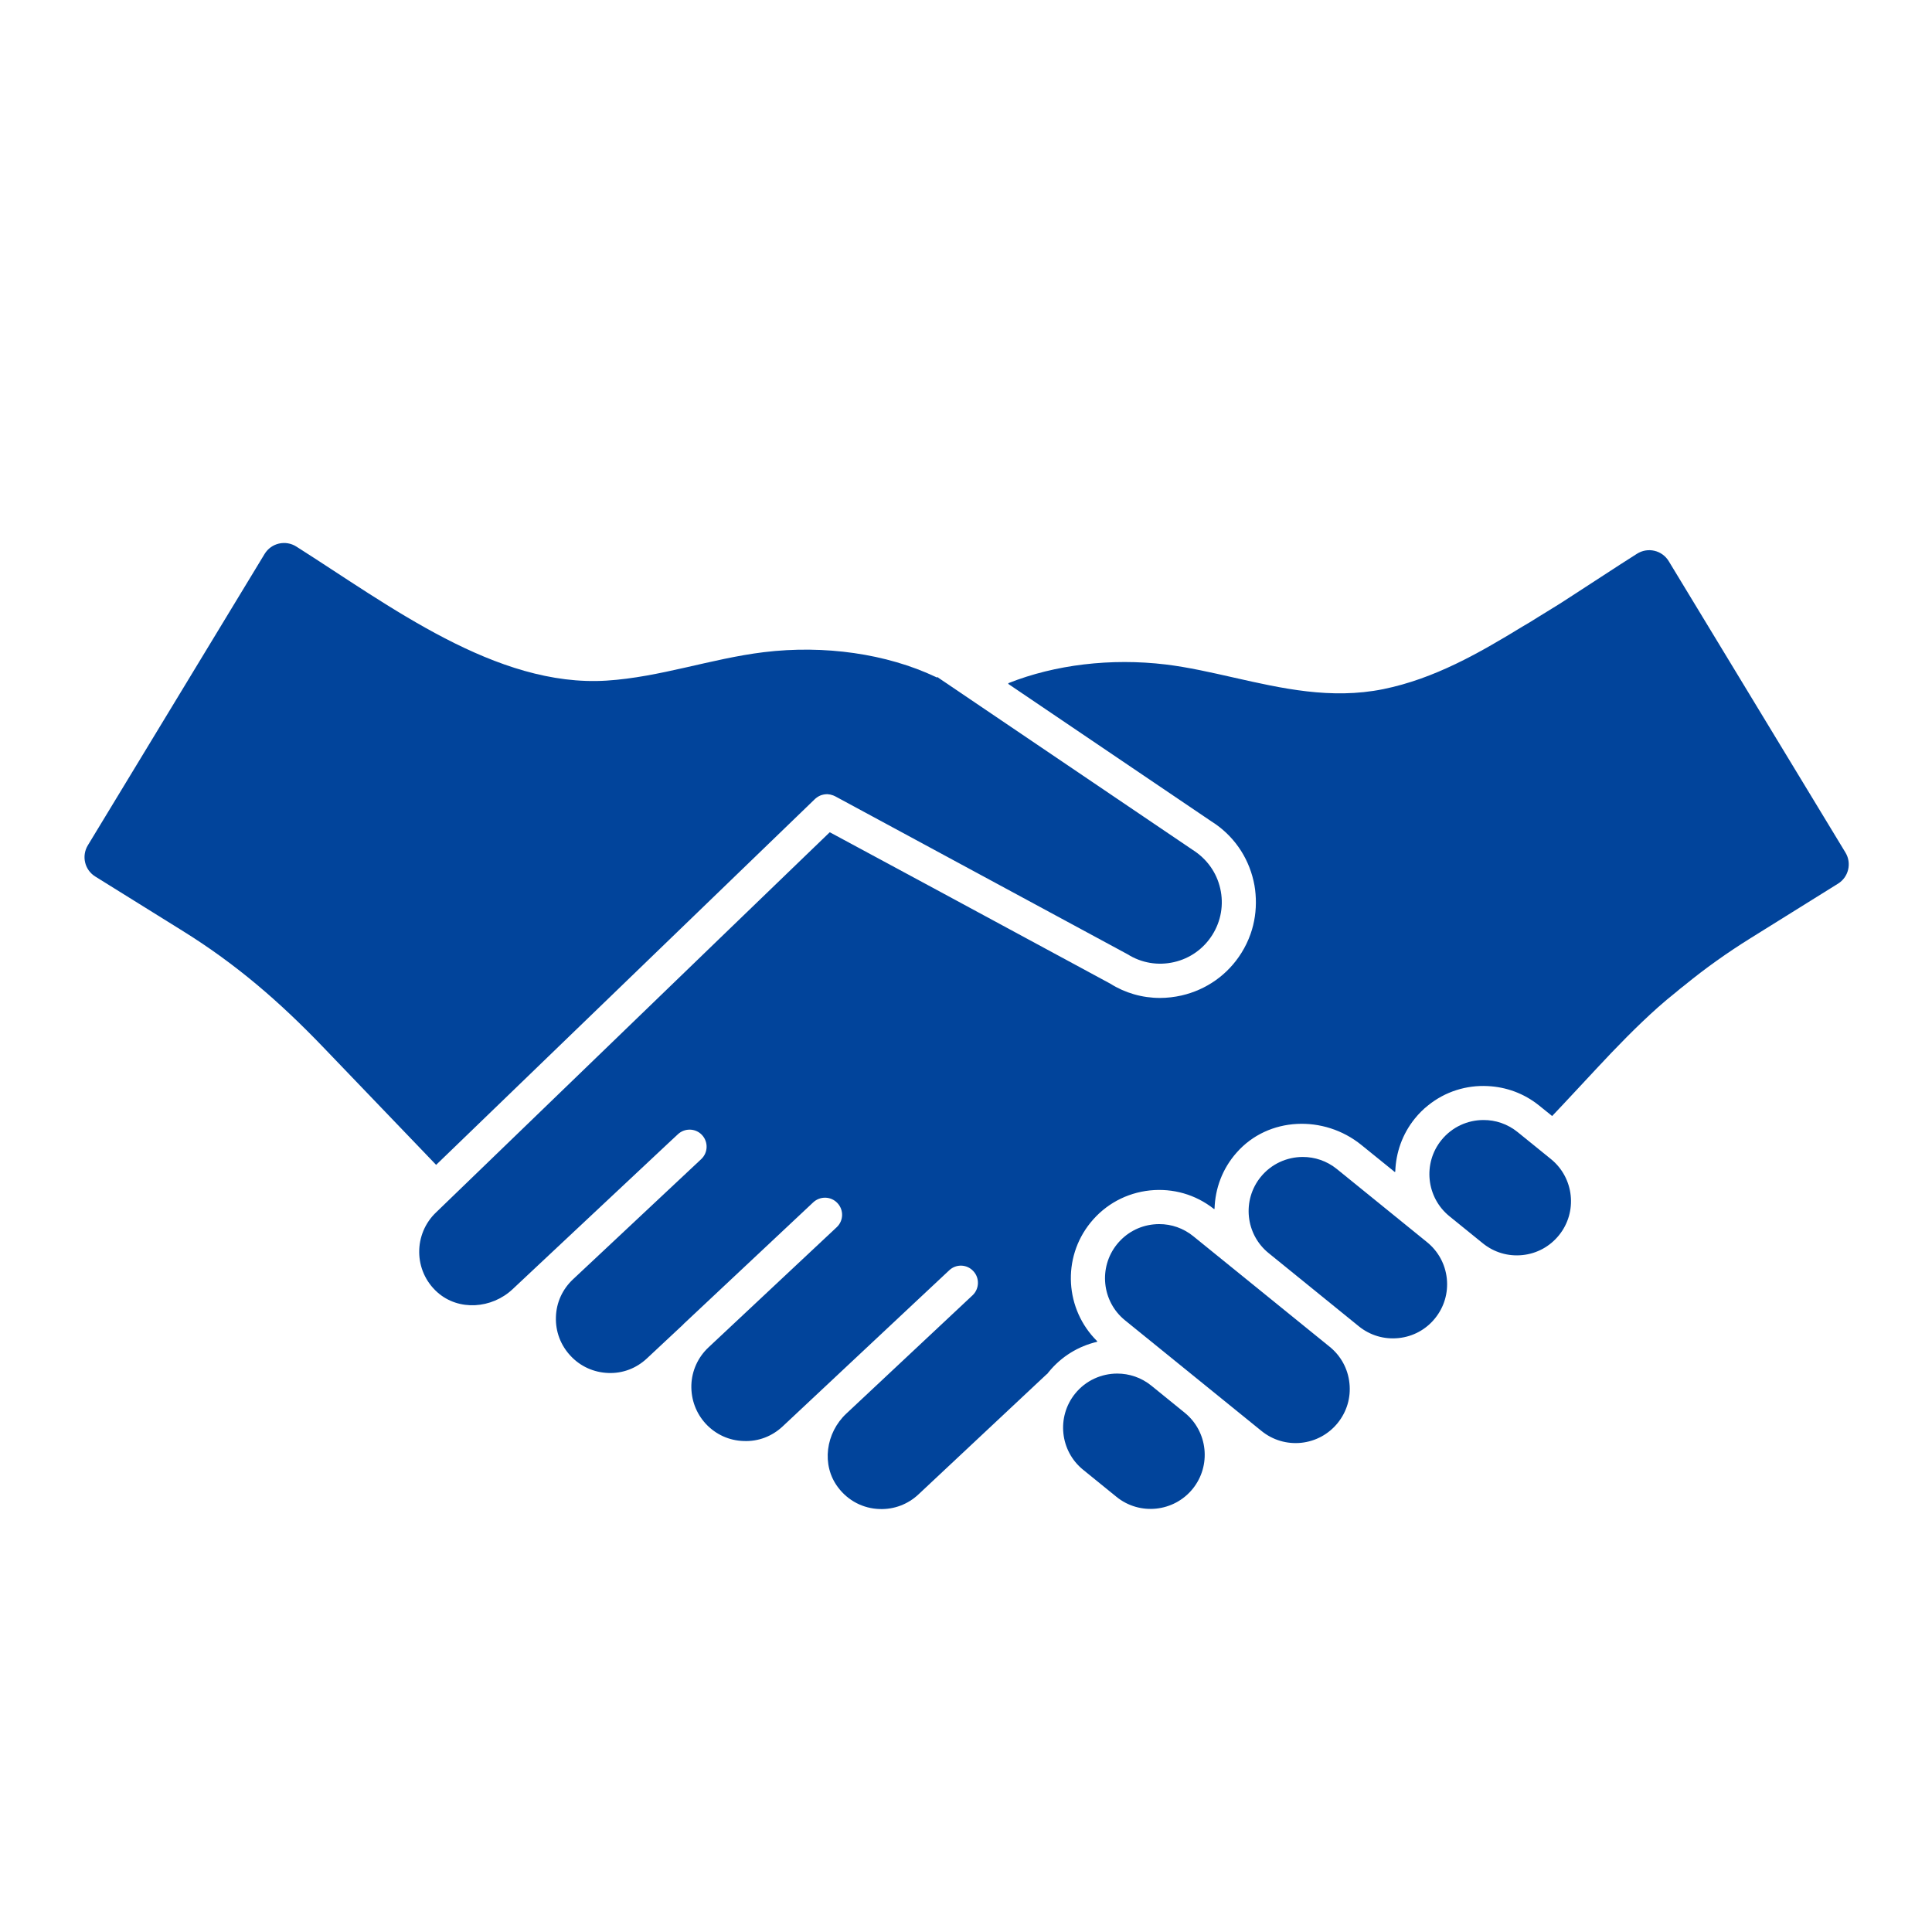
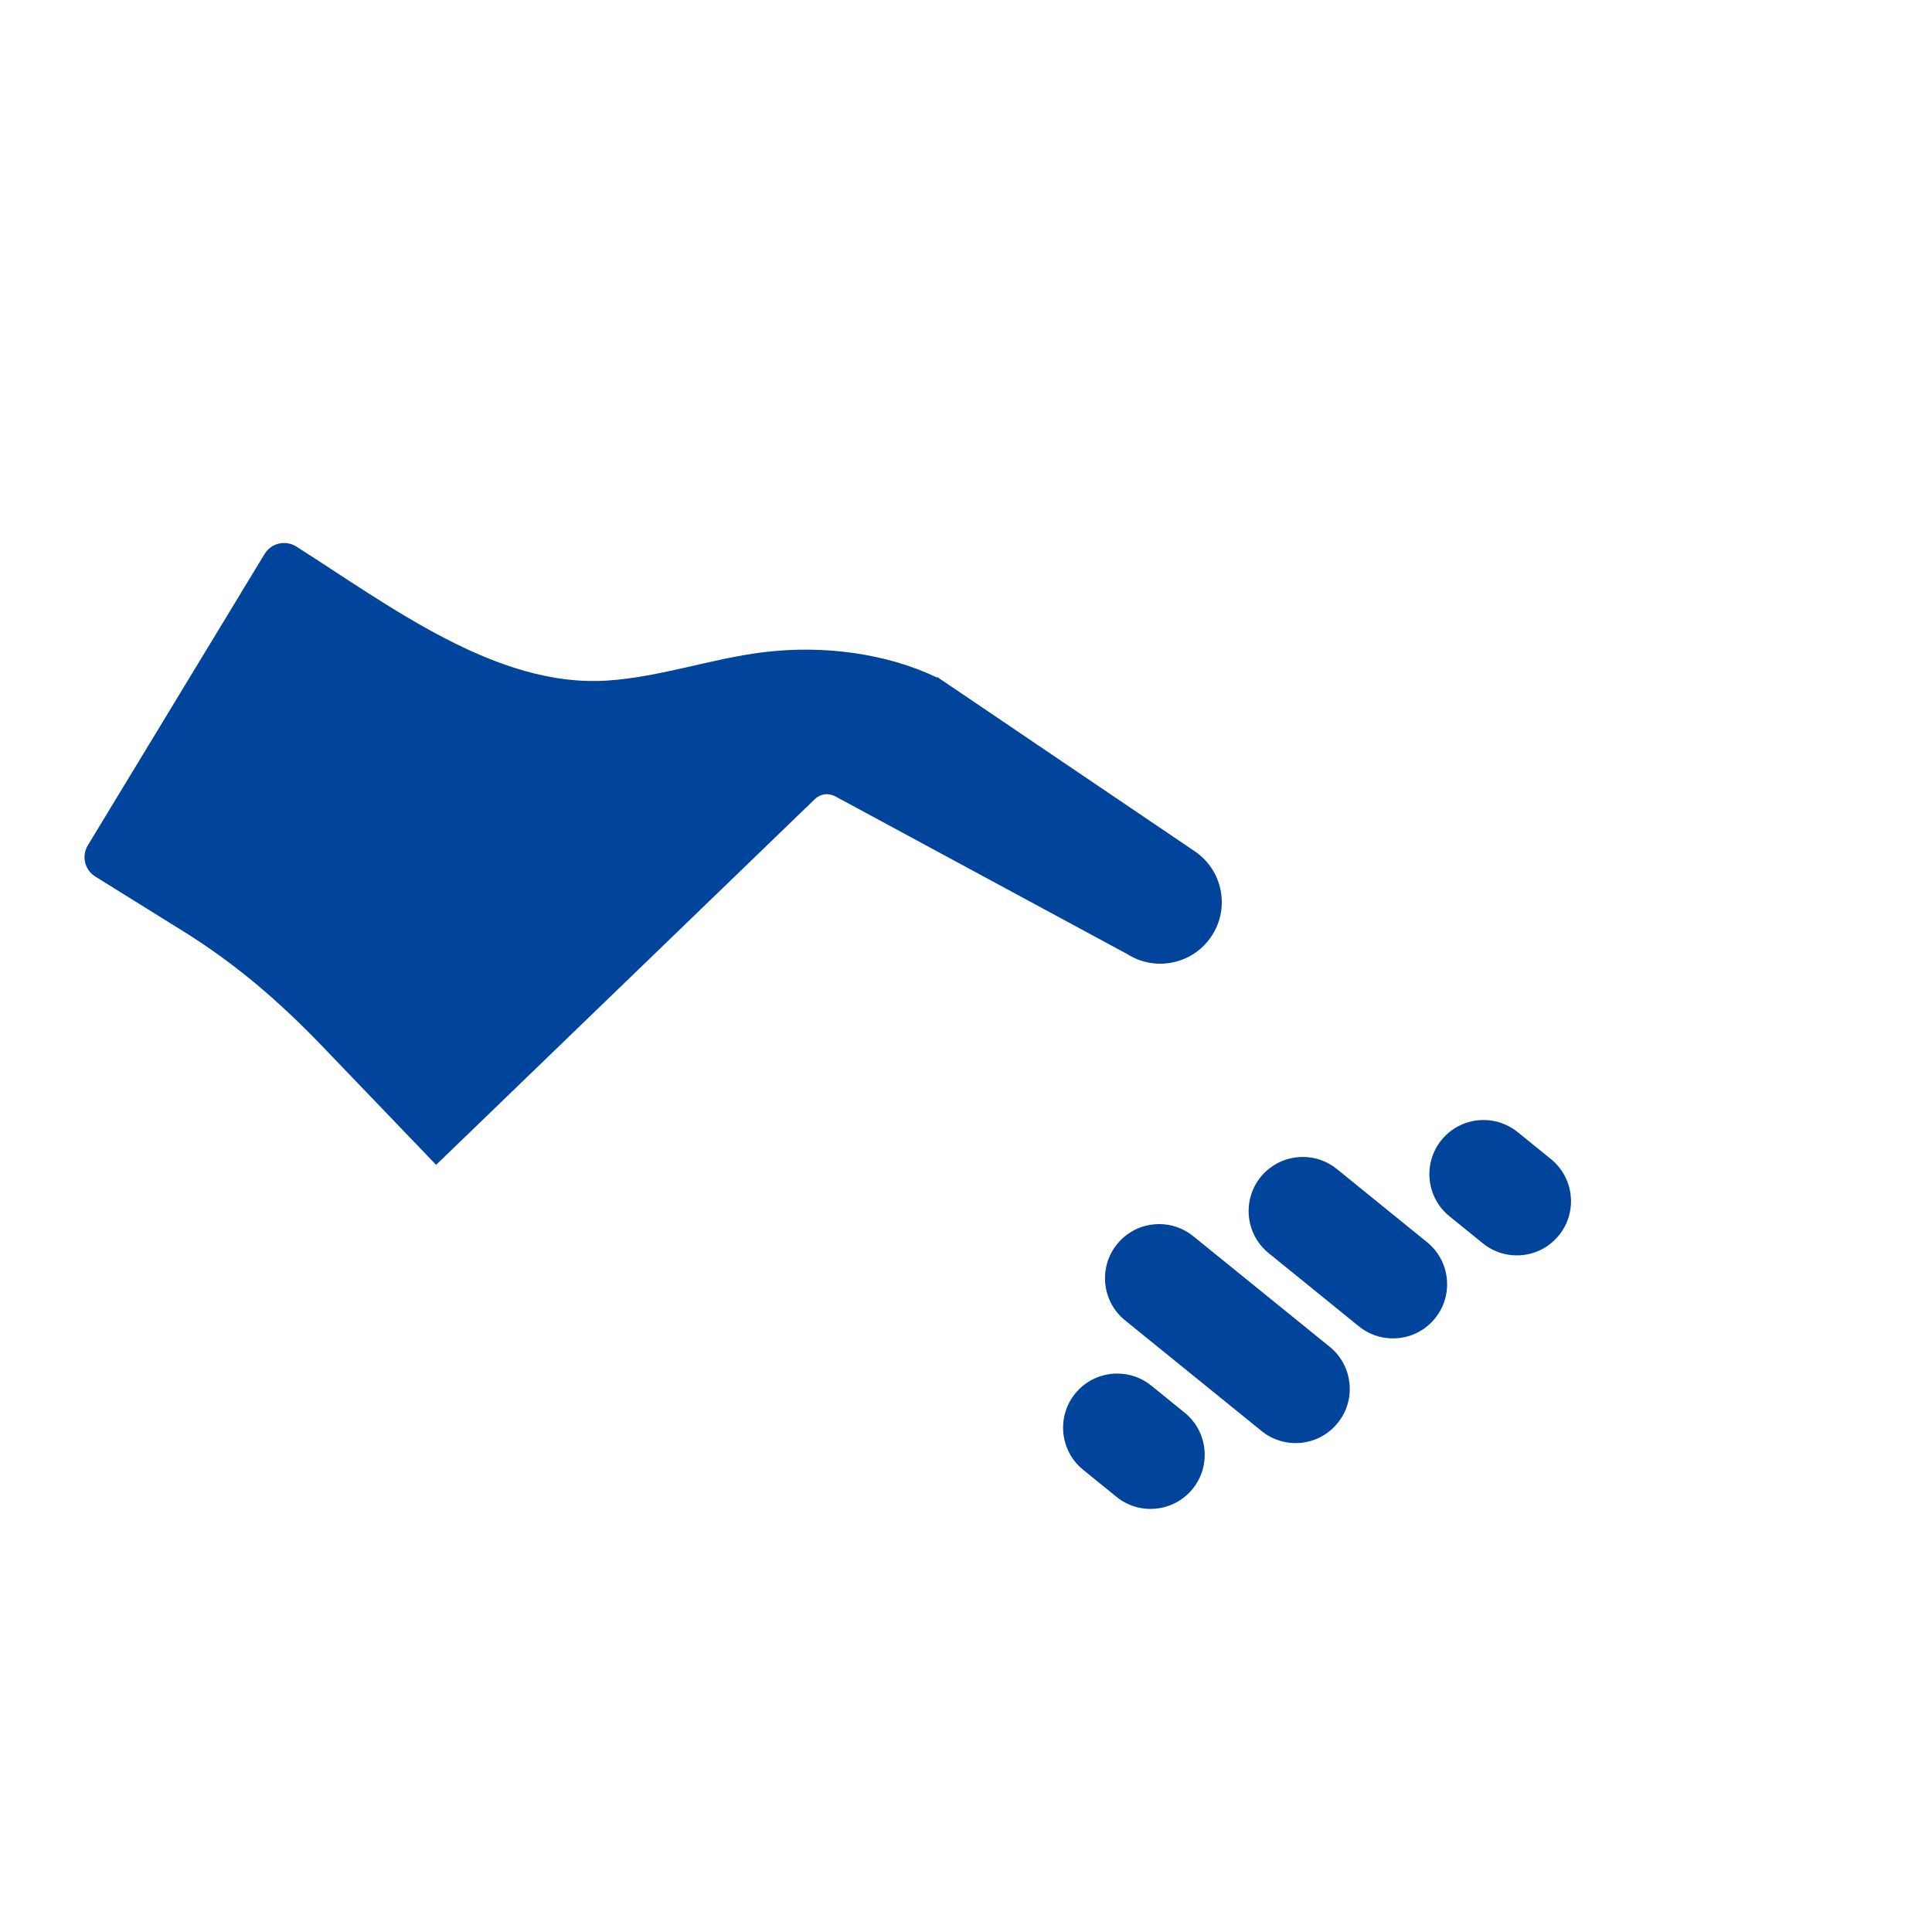
<svg xmlns="http://www.w3.org/2000/svg" width="450" viewBox="0 0 450 450" height="450">
  <defs>
    <clipPath id="a">
-       <path d="M 97 128 L 430.605 128 L 430.605 351.492 L 97 351.492 Z M 97 128" />
-     </clipPath>
+       </clipPath>
    <clipPath id="b">
      <path d="M 19.688 126.492 L 365.957 126.492 L 365.957 351.492 L 19.688 351.492 Z M 19.688 126.492" />
    </clipPath>
  </defs>
  <g clip-path="url(#a)">
-     <path fill="#01449B" d="M 428.102 205.828 L 407.754 218.508 C 402.242 221.941 397.191 225.543 392.395 229.465 C 391.715 229.992 391.02 230.539 390.352 231.121 C 388.941 232.238 387.555 233.402 386.227 234.578 C 381.207 239.051 376.477 243.938 371.859 248.898 C 368.395 252.59 364.984 256.312 361.52 259.949 L 361.352 259.805 L 358.492 257.5 C 354.945 254.637 350.766 253.172 346.52 252.969 C 341.59 252.715 336.625 254.234 332.633 257.465 C 331.516 258.34 330.477 259.379 329.547 260.531 C 326.609 264.164 325.133 268.492 324.988 272.852 C 324.988 272.941 324.91 272.996 324.82 272.941 L 317.086 266.68 C 308.398 259.637 295.41 260.07 288.031 268.469 C 284.676 272.25 283.035 276.867 282.891 281.52 C 282.891 281.598 282.801 281.629 282.723 281.574 C 278.473 278.219 273.219 276.723 267.855 277.27 C 262.375 277.852 257.469 280.5 254.004 284.773 C 247.285 293.059 248.09 305.012 255.535 312.371 C 255.59 312.426 255.566 312.516 255.48 312.547 C 251.207 313.555 247.23 315.926 244.254 319.582 C 244.133 319.703 244.055 319.852 243.93 319.996 C 243.91 320.051 243.82 320.051 243.762 320.109 L 213.926 348.074 C 211.469 350.387 208.238 351.598 204.895 351.484 C 201.051 351.371 197.527 349.551 195.191 346.43 C 191.246 341.207 192.34 333.727 197.125 329.254 L 226.535 301.691 C 228.125 300.191 228.203 297.652 226.703 296.066 C 225.207 294.445 222.691 294.355 221.082 295.887 C 221.082 295.887 212.16 304.23 212.141 304.262 L 182.27 332.262 C 179.82 334.543 176.637 335.785 173.238 335.641 C 169.859 335.551 166.742 334.129 164.438 331.68 C 162.125 329.199 160.941 325.988 161.031 322.613 C 161.141 319.27 162.562 316.148 165.008 313.844 L 194.879 285.848 C 196.488 284.348 196.578 281.832 195.047 280.211 C 193.547 278.621 191.043 278.543 189.422 280.043 L 180.535 288.383 L 159.586 308.043 C 159.387 308.188 159.242 308.391 159.074 308.555 L 150.699 316.383 C 148.242 318.688 145.078 319.93 141.668 319.793 C 138.316 319.672 135.172 318.262 132.895 315.801 C 130.59 313.352 129.371 310.145 129.484 306.766 C 129.574 303.391 131.016 300.27 133.473 297.969 L 163.309 270 C 164.93 268.492 165.008 265.988 163.512 264.363 C 162.012 262.754 159.477 262.699 157.887 264.199 L 156.121 265.84 C 156.121 265.84 128.02 292.164 127.984 292.219 L 119.367 300.305 C 114.516 304.832 106.836 305.414 101.871 300.996 C 96.273 296 96.273 287.379 101.613 282.348 L 167.492 218.707 L 187.746 199.164 L 193.203 193.906 C 193.234 193.852 193.293 193.852 193.348 193.887 L 218.344 207.359 L 258.621 229.121 C 262.051 231.289 266.066 232.441 270.191 232.441 C 271.867 232.441 273.543 232.238 275.188 231.871 C 280.988 230.539 285.953 227.051 289.125 221.996 C 290.02 220.578 290.738 219.078 291.285 217.523 C 292.211 214.895 292.613 212.09 292.504 209.262 C 292.445 207.906 292.301 206.555 291.977 205.191 C 290.656 199.398 287.16 194.434 282.105 191.281 L 234.898 159.332 C 234.82 159.277 234.844 159.152 234.934 159.098 C 245.699 154.824 258.742 153.238 271.52 154.77 C 276.773 155.406 282.172 156.648 287.395 157.824 C 298.527 160.34 310.043 162.965 322.16 160.52 C 334.109 158.09 344.418 152.164 354.621 145.938 C 355.84 145.242 357.027 144.516 358.199 143.766 C 359.305 143.105 360.367 142.449 361.465 141.754 C 362.703 141.004 363.945 140.223 365.164 139.418 C 370.699 135.863 376.062 132.281 381.262 128.996 C 383.801 127.375 387.121 128.156 388.672 130.695 L 429.832 198.559 C 431.352 201.043 430.582 204.297 428.102 205.828" />
-   </g>
+     </g>
  <g clip-path="url(#b)">
    <path fill="#01449B" d="M 101.582 271.32 L 189.836 186.09 C 190.25 185.723 190.652 185.465 191.09 185.285 C 191.145 185.262 191.191 185.242 191.246 185.219 C 191.402 185.164 191.559 185.117 191.727 185.086 C 192.008 185.016 192.285 184.996 192.574 184.984 C 192.633 184.984 192.688 184.984 192.742 184.984 C 193.191 185.008 193.625 185.098 194.051 185.262 C 194.117 185.297 194.176 185.32 194.242 185.344 C 194.32 185.387 194.41 185.41 194.488 185.453 L 195.18 185.824 L 262.633 222.266 C 265.863 224.301 269.699 224.949 273.434 224.098 C 277.164 223.25 280.328 221 282.375 217.758 C 284.41 214.527 285.07 210.691 284.219 206.957 C 283.371 203.223 281.113 200.047 277.77 197.934 L 218.668 157.934 C 218.555 157.867 218.465 157.777 218.367 157.699 L 218.277 157.812 C 218.152 157.754 218.031 157.711 217.918 157.656 C 206.551 152.289 192.062 150.176 177.887 151.906 C 165.559 153.418 153.73 157.734 141.289 158.527 C 115.566 160.16 90.637 141.004 69.027 127.309 C 66.516 125.707 63.172 126.48 61.629 129.027 L 20.457 196.895 C 18.949 199.387 19.719 202.629 22.191 204.16 L 42.559 216.832 C 55.035 224.59 65.105 233.312 75.254 243.879 C 83.27 252.234 91.273 260.586 99.289 268.926 C 100.051 269.723 100.82 270.527 101.582 271.32 Z M 295.5 291.883 L 316.504 308.926 C 319.129 311.051 322.418 312.012 325.758 311.664 C 329.113 311.32 332.121 309.688 334.242 307.07 C 336.367 304.453 337.34 301.164 336.992 297.809 C 336.637 294.457 335.004 291.449 332.387 289.324 L 311.371 272.281 C 309.035 270.391 306.23 269.477 303.434 269.477 C 299.758 269.488 296.125 271.074 293.633 274.148 C 289.262 279.551 290.09 287.512 295.5 291.883 Z M 262.039 307.527 L 293.832 333.301 C 296.449 335.426 299.746 336.398 303.09 336.055 C 306.441 335.695 309.449 334.062 311.574 331.445 C 313.688 328.828 314.672 325.543 314.312 322.188 C 313.965 318.832 312.332 315.824 309.719 313.699 L 277.926 287.926 C 275.656 286.09 272.883 285.109 269.988 285.117 C 269.551 285.117 269.117 285.141 268.668 285.188 C 265.316 285.531 262.309 287.176 260.184 289.793 C 255.812 295.195 256.641 303.156 262.039 307.527 Z M 337.598 283.285 L 345.367 289.582 C 347.984 291.707 351.27 292.68 354.621 292.332 C 357.977 291.984 360.984 290.34 363.105 287.723 C 367.488 282.324 366.652 274.363 361.25 269.977 L 353.484 263.684 C 351.137 261.781 348.328 260.863 345.535 260.875 C 341.855 260.875 338.223 262.477 335.742 265.539 C 331.359 270.941 332.199 278.902 337.598 283.285 Z M 260.219 319.93 C 263.012 319.93 265.82 320.844 268.156 322.734 L 275.945 329.055 C 281.336 333.426 282.172 341.387 277.793 346.789 C 273.41 352.188 265.449 353.027 260.051 348.645 L 252.281 342.336 C 246.883 337.965 246.043 330.004 250.426 324.59 C 252.906 321.527 256.539 319.941 260.219 319.93" />
  </g>
</svg>